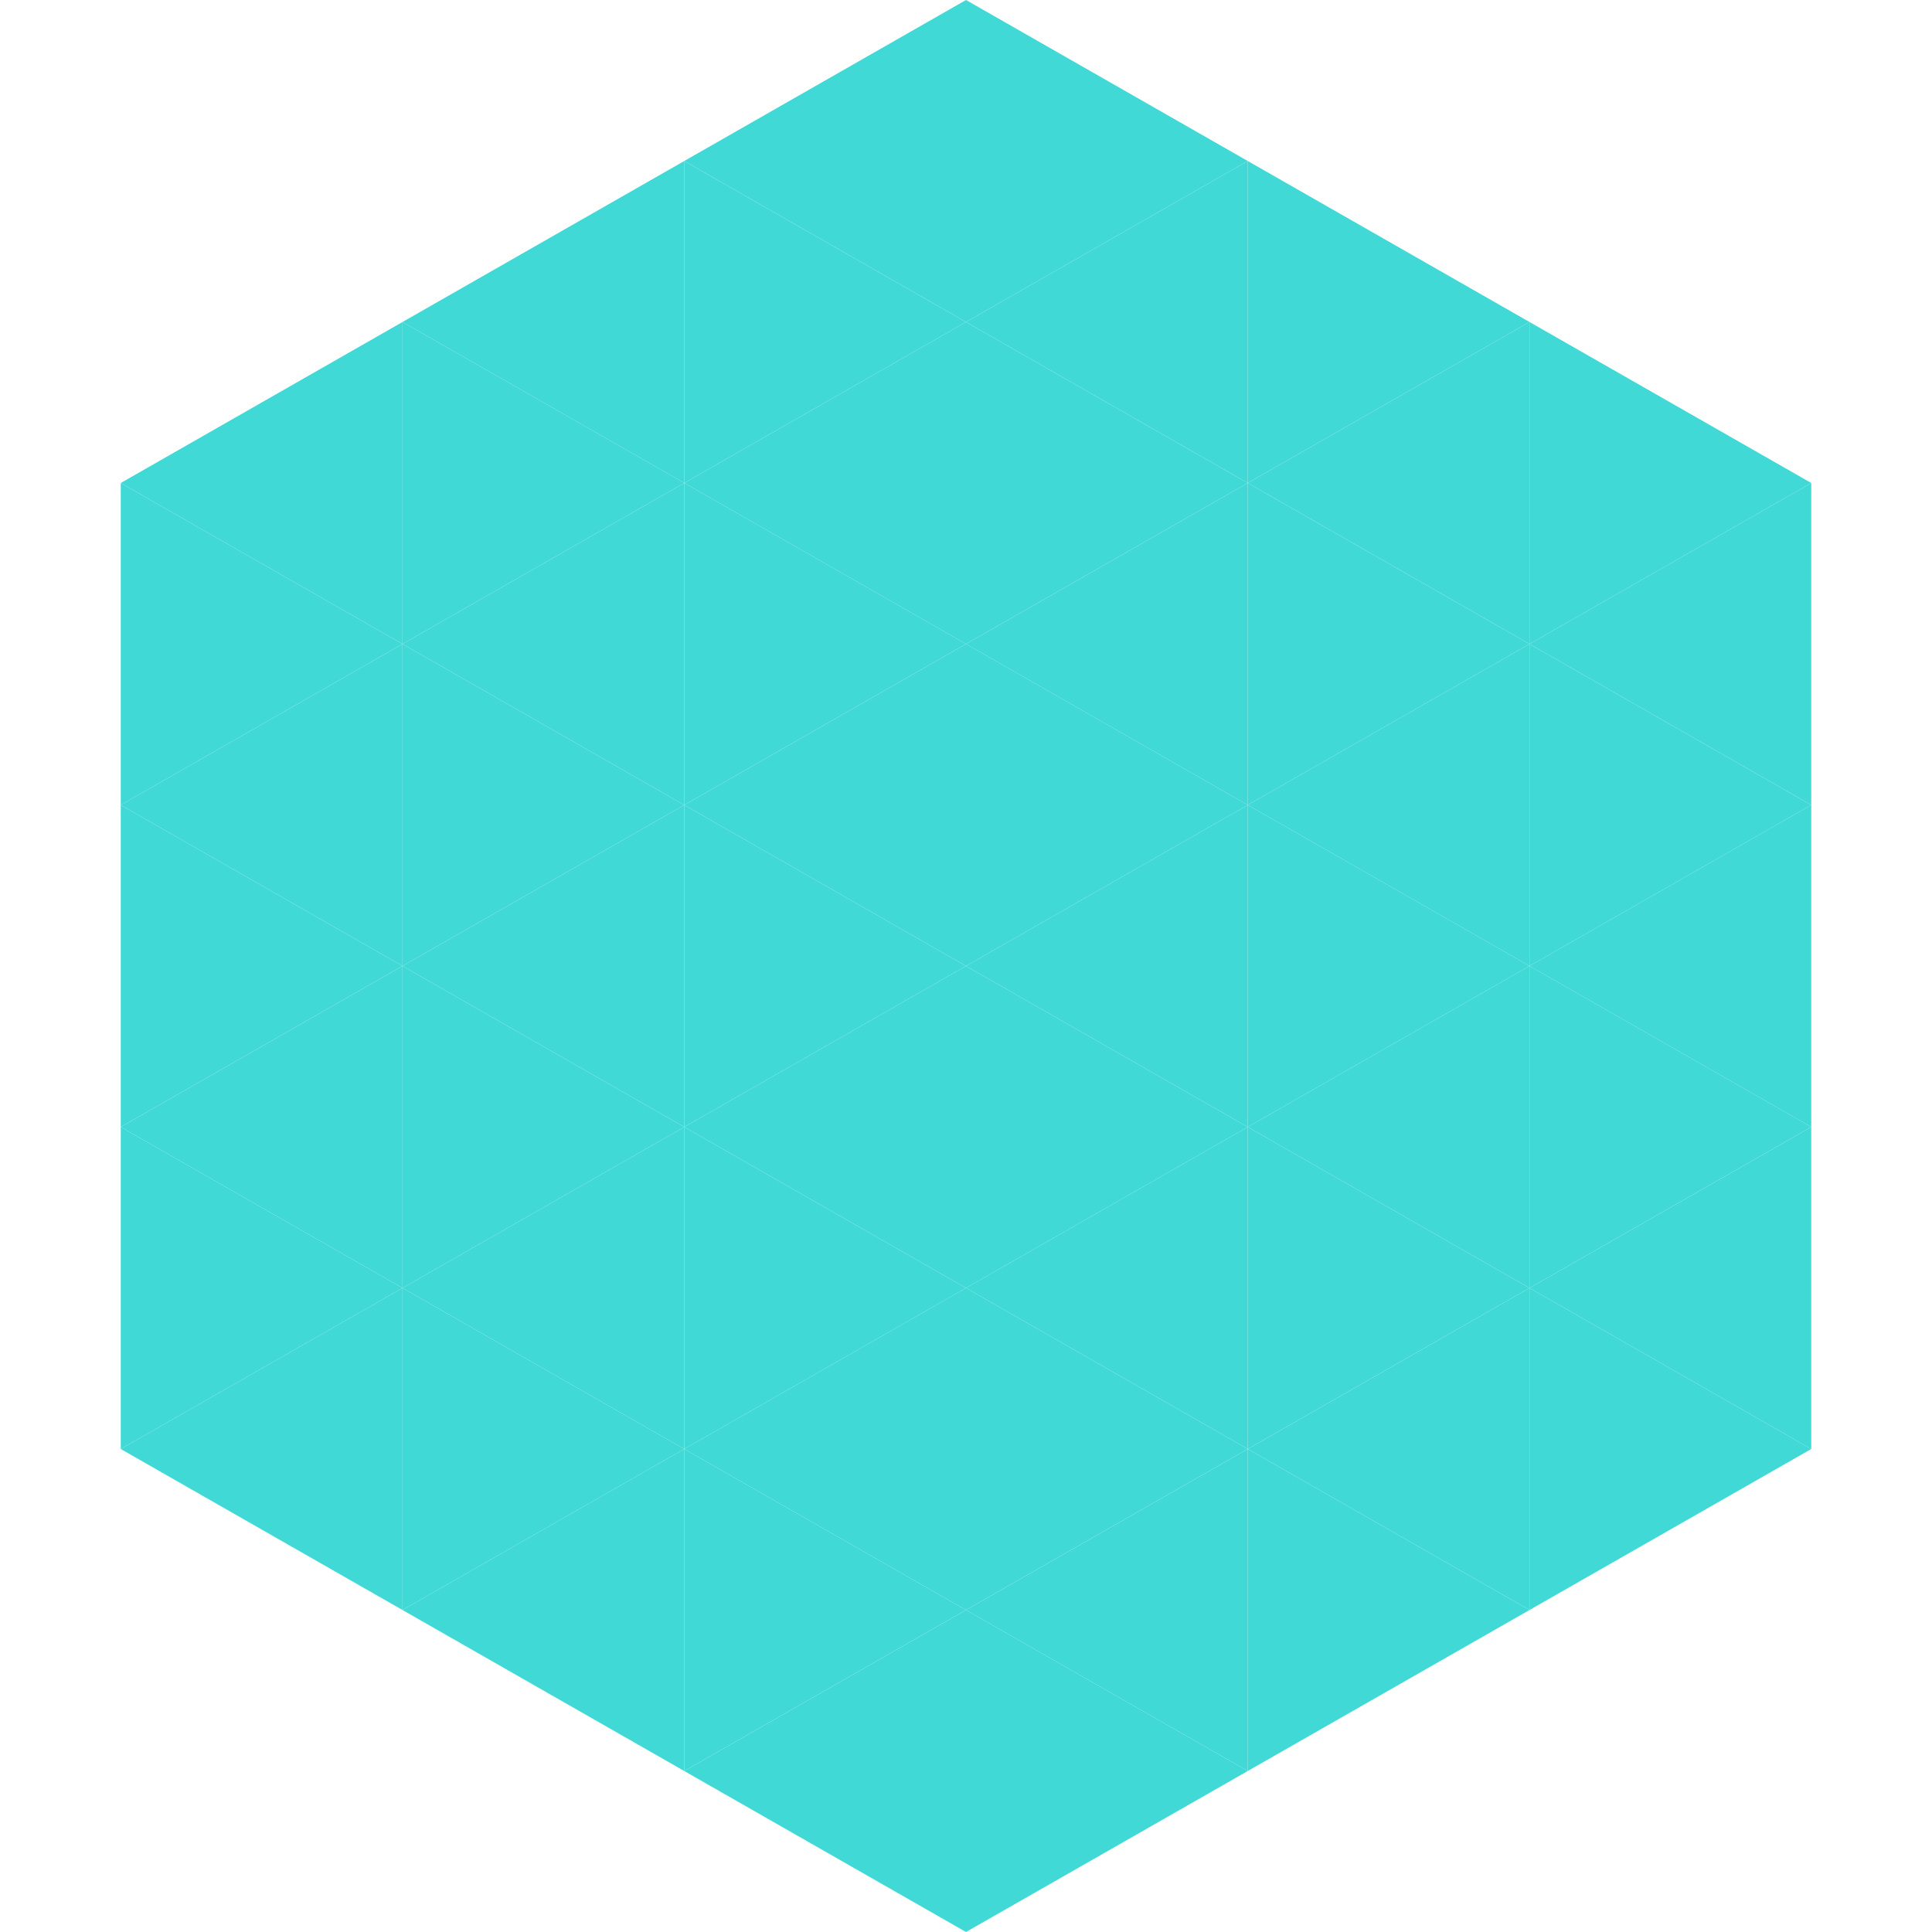
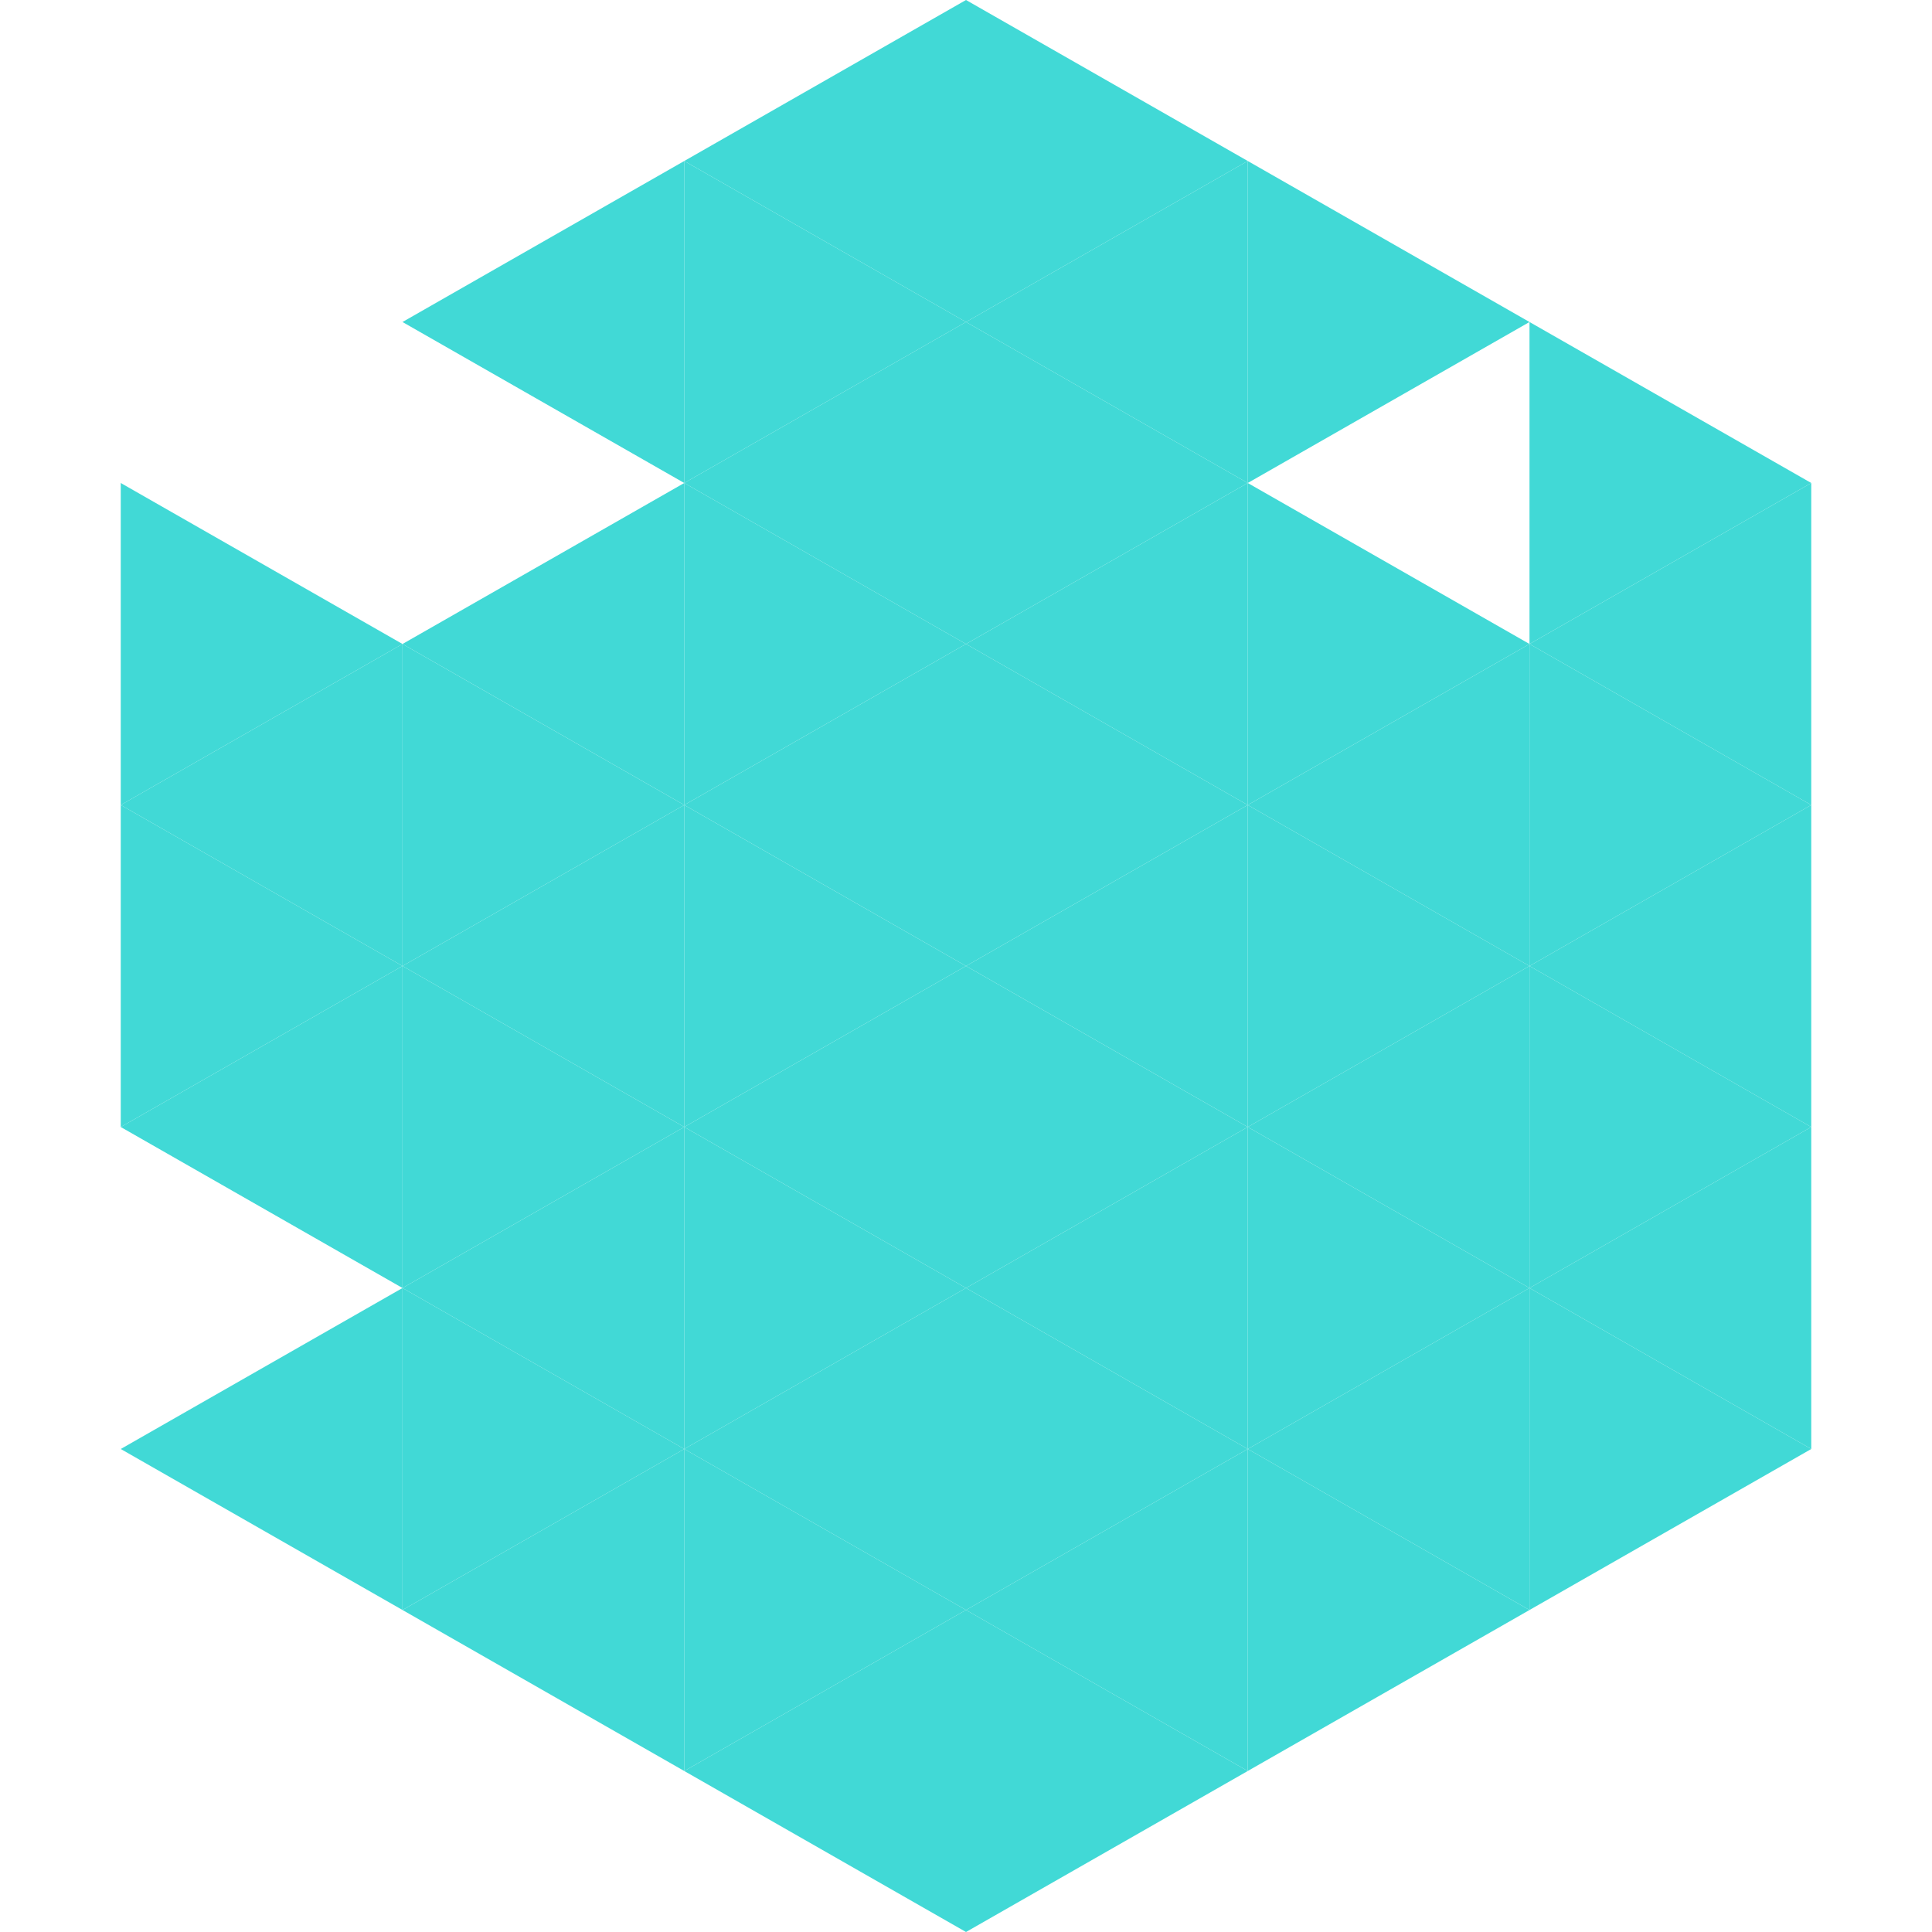
<svg xmlns="http://www.w3.org/2000/svg" width="240" height="240">
-   <polygon points="50,40 15,60 50,80" style="fill:rgb(65,217,214)" />
  <polygon points="190,40 225,60 190,80" style="fill:rgb(65,217,214)" />
  <polygon points="15,60 50,80 15,100" style="fill:rgb(65,217,214)" />
  <polygon points="225,60 190,80 225,100" style="fill:rgb(65,217,214)" />
  <polygon points="50,80 15,100 50,120" style="fill:rgb(65,217,214)" />
  <polygon points="190,80 225,100 190,120" style="fill:rgb(65,217,214)" />
  <polygon points="15,100 50,120 15,140" style="fill:rgb(65,217,214)" />
  <polygon points="225,100 190,120 225,140" style="fill:rgb(65,217,214)" />
  <polygon points="50,120 15,140 50,160" style="fill:rgb(65,217,214)" />
  <polygon points="190,120 225,140 190,160" style="fill:rgb(65,217,214)" />
-   <polygon points="15,140 50,160 15,180" style="fill:rgb(65,217,214)" />
  <polygon points="225,140 190,160 225,180" style="fill:rgb(65,217,214)" />
  <polygon points="50,160 15,180 50,200" style="fill:rgb(65,217,214)" />
  <polygon points="190,160 225,180 190,200" style="fill:rgb(65,217,214)" />
  <polygon points="15,180 50,200 15,220" style="fill:rgb(255,255,255); fill-opacity:0" />
  <polygon points="225,180 190,200 225,220" style="fill:rgb(255,255,255); fill-opacity:0" />
  <polygon points="50,0 85,20 50,40" style="fill:rgb(255,255,255); fill-opacity:0" />
  <polygon points="190,0 155,20 190,40" style="fill:rgb(255,255,255); fill-opacity:0" />
  <polygon points="85,20 50,40 85,60" style="fill:rgb(65,217,214)" />
  <polygon points="155,20 190,40 155,60" style="fill:rgb(65,217,214)" />
-   <polygon points="50,40 85,60 50,80" style="fill:rgb(65,217,214)" />
-   <polygon points="190,40 155,60 190,80" style="fill:rgb(65,217,214)" />
  <polygon points="85,60 50,80 85,100" style="fill:rgb(65,217,214)" />
  <polygon points="155,60 190,80 155,100" style="fill:rgb(65,217,214)" />
  <polygon points="50,80 85,100 50,120" style="fill:rgb(65,217,214)" />
  <polygon points="190,80 155,100 190,120" style="fill:rgb(65,217,214)" />
  <polygon points="85,100 50,120 85,140" style="fill:rgb(65,217,214)" />
  <polygon points="155,100 190,120 155,140" style="fill:rgb(65,217,214)" />
  <polygon points="50,120 85,140 50,160" style="fill:rgb(65,217,214)" />
  <polygon points="190,120 155,140 190,160" style="fill:rgb(65,217,214)" />
  <polygon points="85,140 50,160 85,180" style="fill:rgb(65,217,214)" />
  <polygon points="155,140 190,160 155,180" style="fill:rgb(65,217,214)" />
  <polygon points="50,160 85,180 50,200" style="fill:rgb(65,217,214)" />
  <polygon points="190,160 155,180 190,200" style="fill:rgb(65,217,214)" />
  <polygon points="85,180 50,200 85,220" style="fill:rgb(65,217,214)" />
  <polygon points="155,180 190,200 155,220" style="fill:rgb(65,217,214)" />
  <polygon points="120,0 85,20 120,40" style="fill:rgb(65,217,214)" />
  <polygon points="120,0 155,20 120,40" style="fill:rgb(65,217,214)" />
  <polygon points="85,20 120,40 85,60" style="fill:rgb(65,217,214)" />
  <polygon points="155,20 120,40 155,60" style="fill:rgb(65,217,214)" />
  <polygon points="120,40 85,60 120,80" style="fill:rgb(65,217,214)" />
  <polygon points="120,40 155,60 120,80" style="fill:rgb(65,217,214)" />
  <polygon points="85,60 120,80 85,100" style="fill:rgb(65,217,214)" />
  <polygon points="155,60 120,80 155,100" style="fill:rgb(65,217,214)" />
  <polygon points="120,80 85,100 120,120" style="fill:rgb(65,217,214)" />
  <polygon points="120,80 155,100 120,120" style="fill:rgb(65,217,214)" />
  <polygon points="85,100 120,120 85,140" style="fill:rgb(65,217,214)" />
  <polygon points="155,100 120,120 155,140" style="fill:rgb(65,217,214)" />
  <polygon points="120,120 85,140 120,160" style="fill:rgb(65,217,214)" />
  <polygon points="120,120 155,140 120,160" style="fill:rgb(65,217,214)" />
  <polygon points="85,140 120,160 85,180" style="fill:rgb(65,217,214)" />
  <polygon points="155,140 120,160 155,180" style="fill:rgb(65,217,214)" />
  <polygon points="120,160 85,180 120,200" style="fill:rgb(65,217,214)" />
  <polygon points="120,160 155,180 120,200" style="fill:rgb(65,217,214)" />
  <polygon points="85,180 120,200 85,220" style="fill:rgb(65,217,214)" />
  <polygon points="155,180 120,200 155,220" style="fill:rgb(65,217,214)" />
  <polygon points="120,200 85,220 120,240" style="fill:rgb(65,217,214)" />
  <polygon points="120,200 155,220 120,240" style="fill:rgb(65,217,214)" />
  <polygon points="85,220 120,240 85,260" style="fill:rgb(255,255,255); fill-opacity:0" />
  <polygon points="155,220 120,240 155,260" style="fill:rgb(255,255,255); fill-opacity:0" />
</svg>